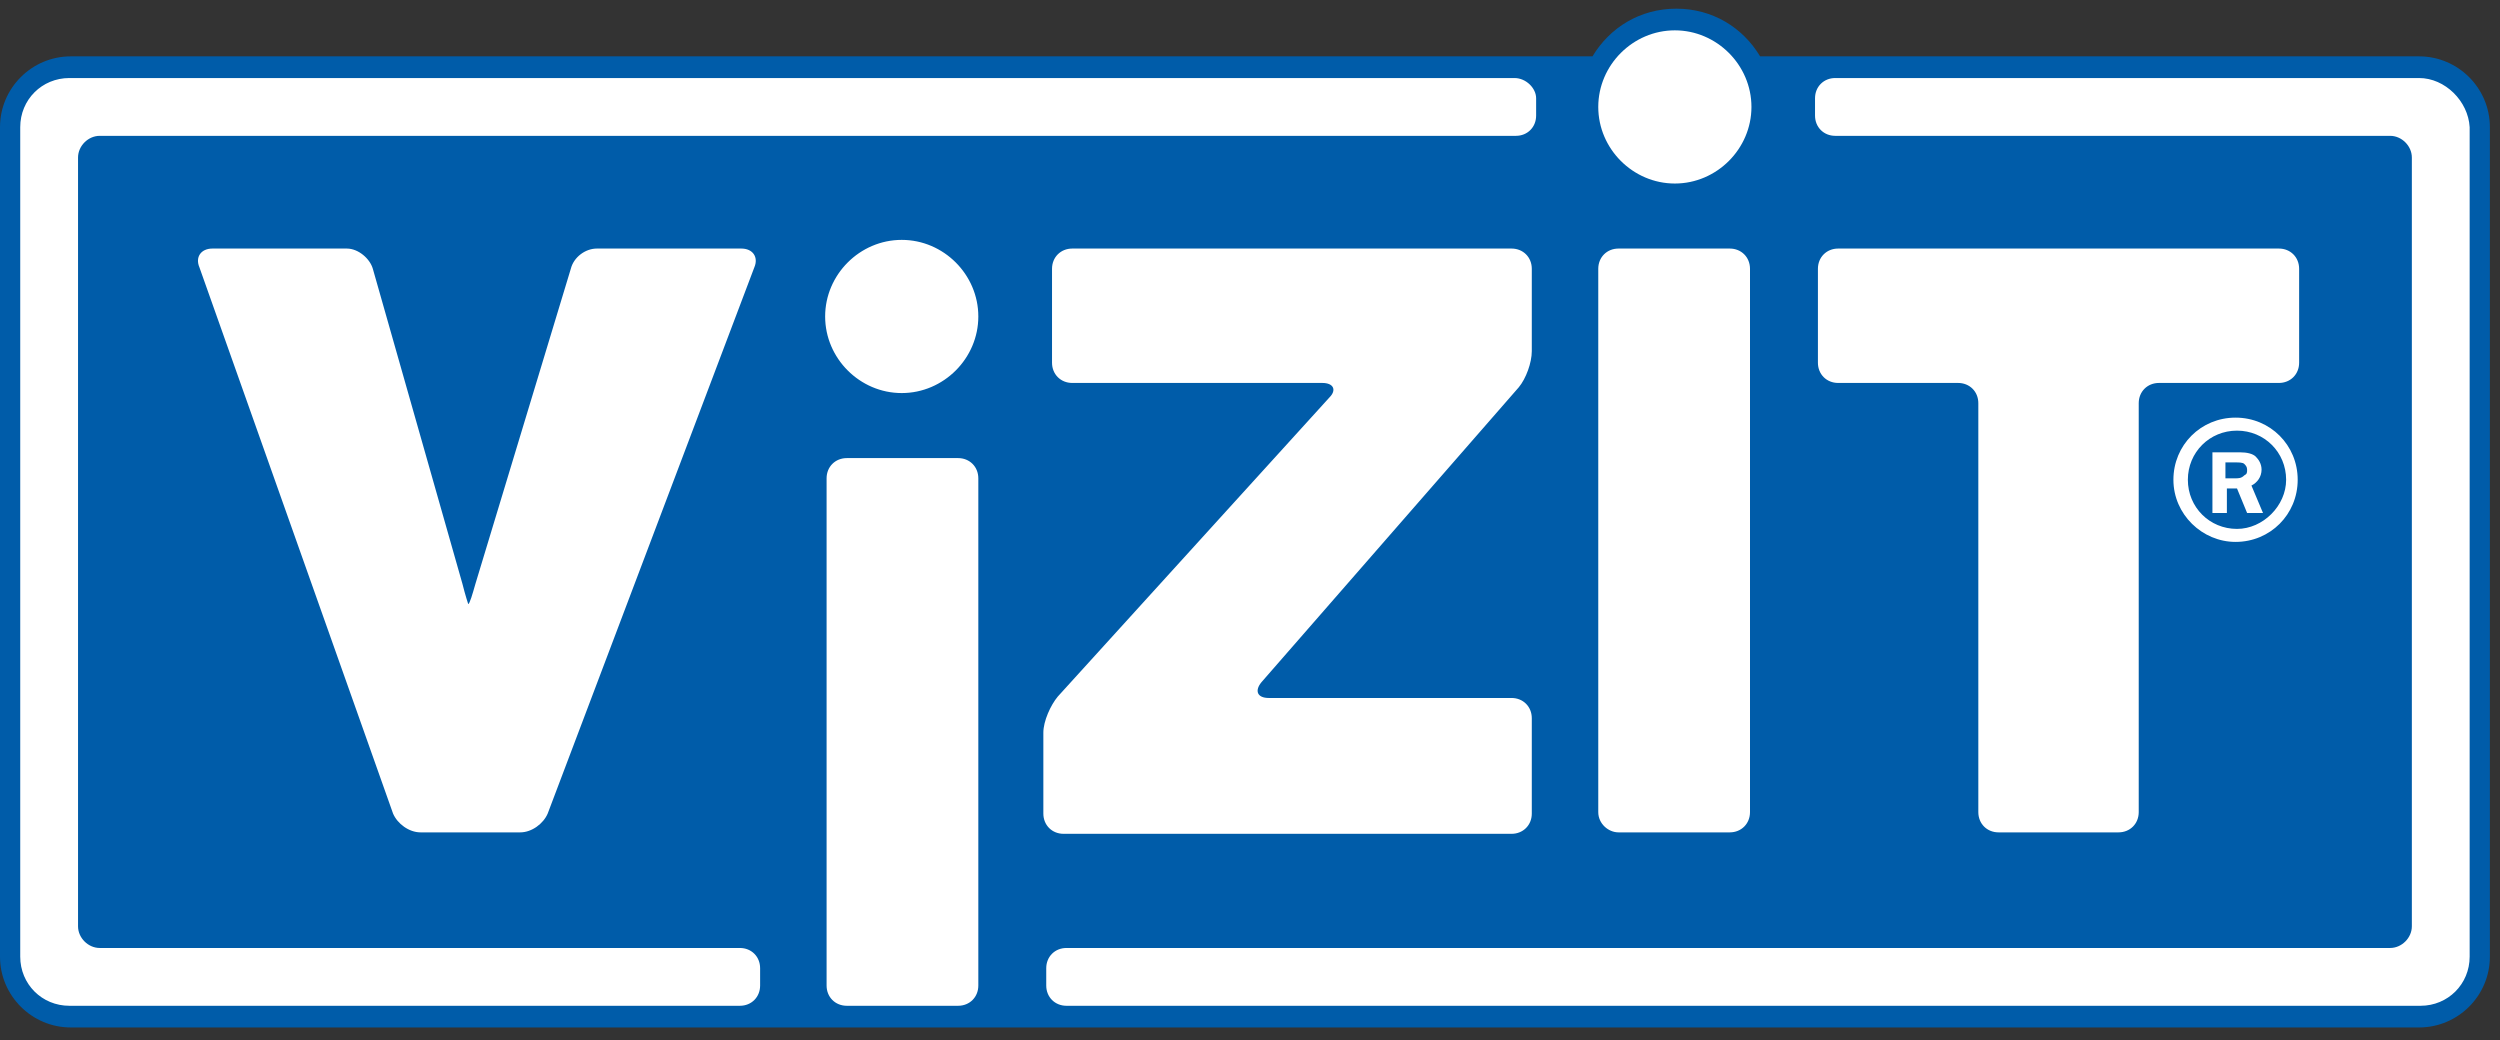
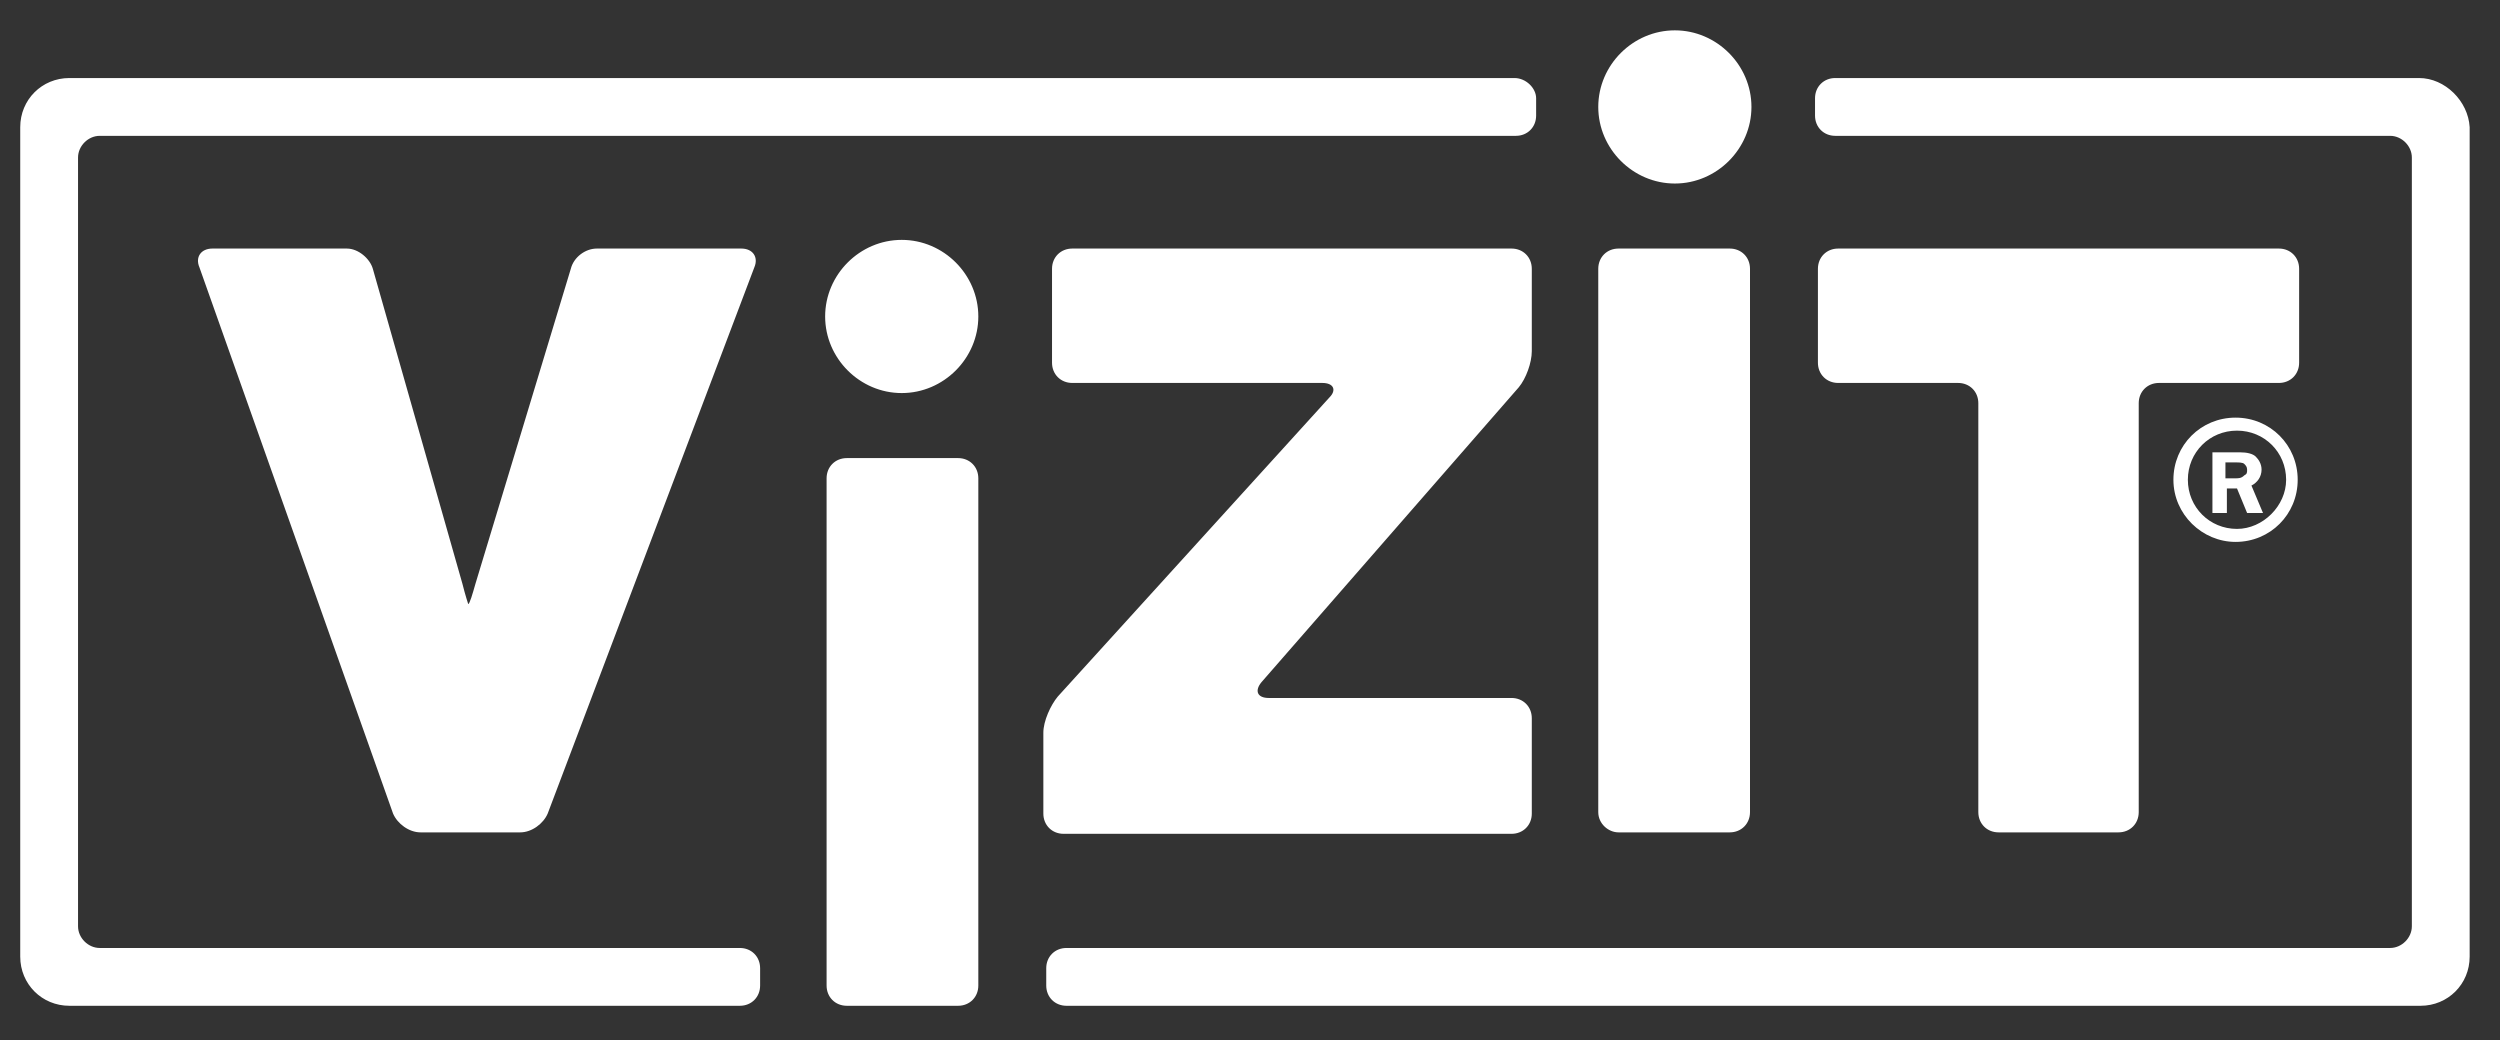
<svg xmlns="http://www.w3.org/2000/svg" width="173" height="72" viewBox="0 0 173 72" fill="none">
  <rect x="0" y="0" width="173" height="72" fill="#333333" stroke="none" />
-   <path d="M167.4 3.9H127H121.8C120.6 1.9 118.5 0.6 116 0.6C113.5 0.6 111.4 1.9 110.2 3.9H104.9H4.9C2.2 3.9 0 6.1 0 8.8V66.2C0 68.9 2.2 71.1 4.9 71.1H51.2H73.7H167.4C170.1 71.1 172.3 68.9 172.3 66.2V8.8C172.3 6.1 170.1 3.9 167.4 3.9Z" fill="#005CA9" />
  <path d="M110.6 7.4C110.6 4.5 113 2.1 115.9 2.1C118.8 2.1 121.2 4.5 121.2 7.4C121.2 10.3 118.8 12.7 115.9 12.7C113 12.7 110.6 10.3 110.6 7.4ZM105.1 26.8C105.6 26.2 106 25.1 106 24.3V18.6C106 17.8 105.4 17.2 104.6 17.2H74.2C73.4 17.2 72.8 17.8 72.8 18.6V25.1C72.8 25.9 73.4 26.5 74.2 26.5H91.5C92.3 26.5 92.5 27 92 27.5L73.2 48.2C72.7 48.8 72.2 49.9 72.2 50.7V56.3C72.2 57.1 72.8 57.7 73.6 57.7H104.6C105.4 57.7 106 57.1 106 56.3V49.7C106 48.9 105.4 48.3 104.6 48.3H87.8C87 48.3 86.8 47.8 87.3 47.2L105.1 26.8ZM66.3 31.7H58.6C57.8 31.7 57.2 32.3 57.2 33.1V68.2C57.2 69 57.8 69.6 58.6 69.6H66.3C67.1 69.6 67.7 69 67.7 68.2V33.1C67.7 32.3 67.1 31.7 66.3 31.7ZM112 57.6H119.7C120.5 57.6 121.1 57 121.1 56.2V18.6C121.1 17.8 120.5 17.2 119.7 17.2H112C111.2 17.2 110.6 17.8 110.6 18.6V56.2C110.6 57 111.3 57.6 112 57.6ZM41.3 17.2C40.5 17.2 39.7 17.8 39.5 18.6L32.9 40.4C32.7 41.1 32.5 41.8 32.4 41.8C32.4 41.8 32.2 41.2 32 40.4L25.8 18.6C25.6 17.9 24.8 17.2 24 17.2H14.7C13.9 17.2 13.5 17.8 13.8 18.5L27.2 56.3C27.5 57 28.3 57.6 29.1 57.6H36C36.8 57.6 37.6 57 37.9 56.3L52.2 18.5C52.5 17.8 52.1 17.2 51.3 17.2H41.3ZM159 33.2C159 35.6 157.1 37.5 154.7 37.5C152.4 37.5 150.4 35.6 150.4 33.2C150.4 30.8 152.3 28.9 154.7 28.9C157.1 28.9 159 30.8 159 33.2ZM158.2 33.2C158.2 31.3 156.7 29.8 154.8 29.8C152.9 29.8 151.4 31.3 151.4 33.2C151.4 35.1 152.9 36.6 154.8 36.6C156.6 36.6 158.2 35 158.2 33.2ZM155.8 33.6L156.6 35.5H155.5L154.8 33.8H154.1V35.5H153.1V31.3H155C155.5 31.3 155.9 31.4 156.1 31.6C156.3 31.8 156.5 32.1 156.5 32.5C156.5 33 156.2 33.4 155.8 33.6ZM155.5 32.5C155.5 32.3 155.4 32.2 155.3 32.1C155.2 32 154.9 32 154.8 32H154V33.1H154.7C154.9 33.1 155.1 33.1 155.3 32.9C155.5 32.8 155.5 32.7 155.5 32.5ZM62.4 16.6C59.5 16.6 57.1 19 57.1 21.9C57.1 24.8 59.5 27.2 62.4 27.2C65.3 27.2 67.7 24.8 67.7 21.9C67.7 19 65.3 16.6 62.4 16.6ZM159.1 18.6C159.1 17.8 158.5 17.2 157.7 17.2H127.2C126.4 17.2 125.8 17.8 125.8 18.6V25.1C125.8 25.9 126.4 26.5 127.2 26.5H135.5C136.3 26.5 136.9 27.1 136.9 27.9V56.2C136.9 57 137.5 57.6 138.3 57.6H146.6C147.4 57.6 148 57 148 56.2V27.9C148 27.1 148.6 26.5 149.4 26.5H157.7C158.5 26.5 159.1 25.9 159.1 25.1V18.6ZM167.4 5.4H127C126.2 5.4 125.6 6 125.6 6.8V8C125.6 8.8 126.2 9.4 127 9.4H165.4C166.2 9.4 166.9 10.1 166.9 10.9V64.1C166.9 64.9 166.2 65.6 165.4 65.6H73.8C73 65.6 72.4 66.2 72.4 67V68.2C72.4 69 73 69.6 73.8 69.6H76H76.1H167.5C169.4 69.6 170.9 68.1 170.9 66.2V8.8C170.8 7 169.2 5.4 167.4 5.4ZM104.8 5.4H4.8C2.9 5.4 1.4 6.9 1.4 8.8V66.2C1.4 68.1 2.9 69.6 4.8 69.6H51.2C52 69.6 52.6 69 52.6 68.2V67C52.6 66.2 52 65.6 51.2 65.6H6.9C6.1 65.6 5.4 64.9 5.4 64.1V10.9C5.4 10.1 6.1 9.4 6.9 9.4H104.9C105.7 9.4 106.3 8.8 106.3 8V6.8C106.3 6.1 105.6 5.4 104.8 5.4Z" fill="white" />
</svg>